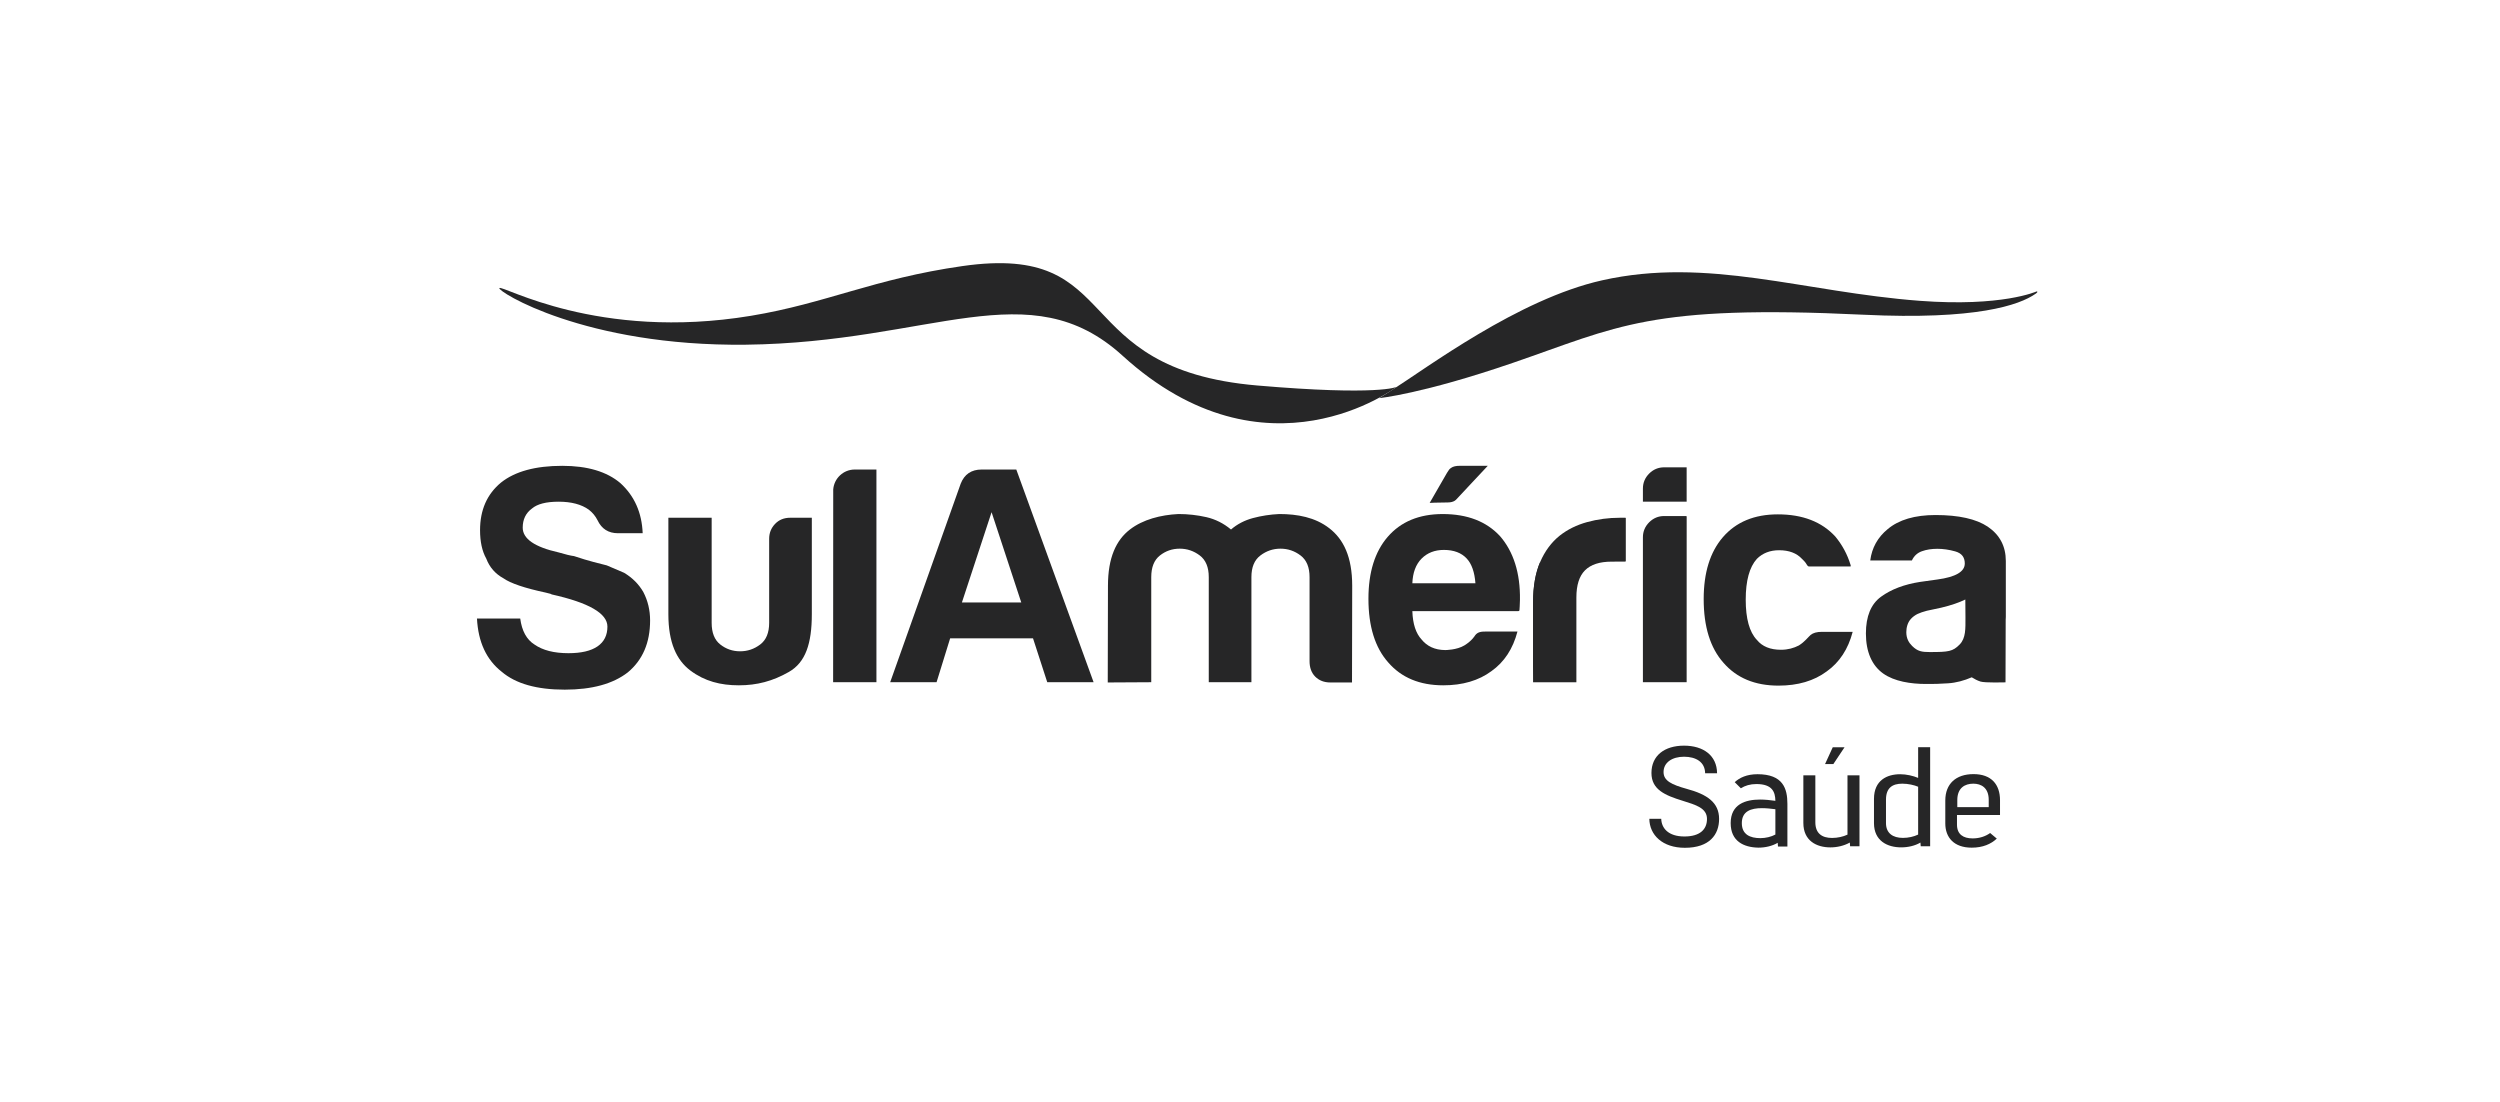
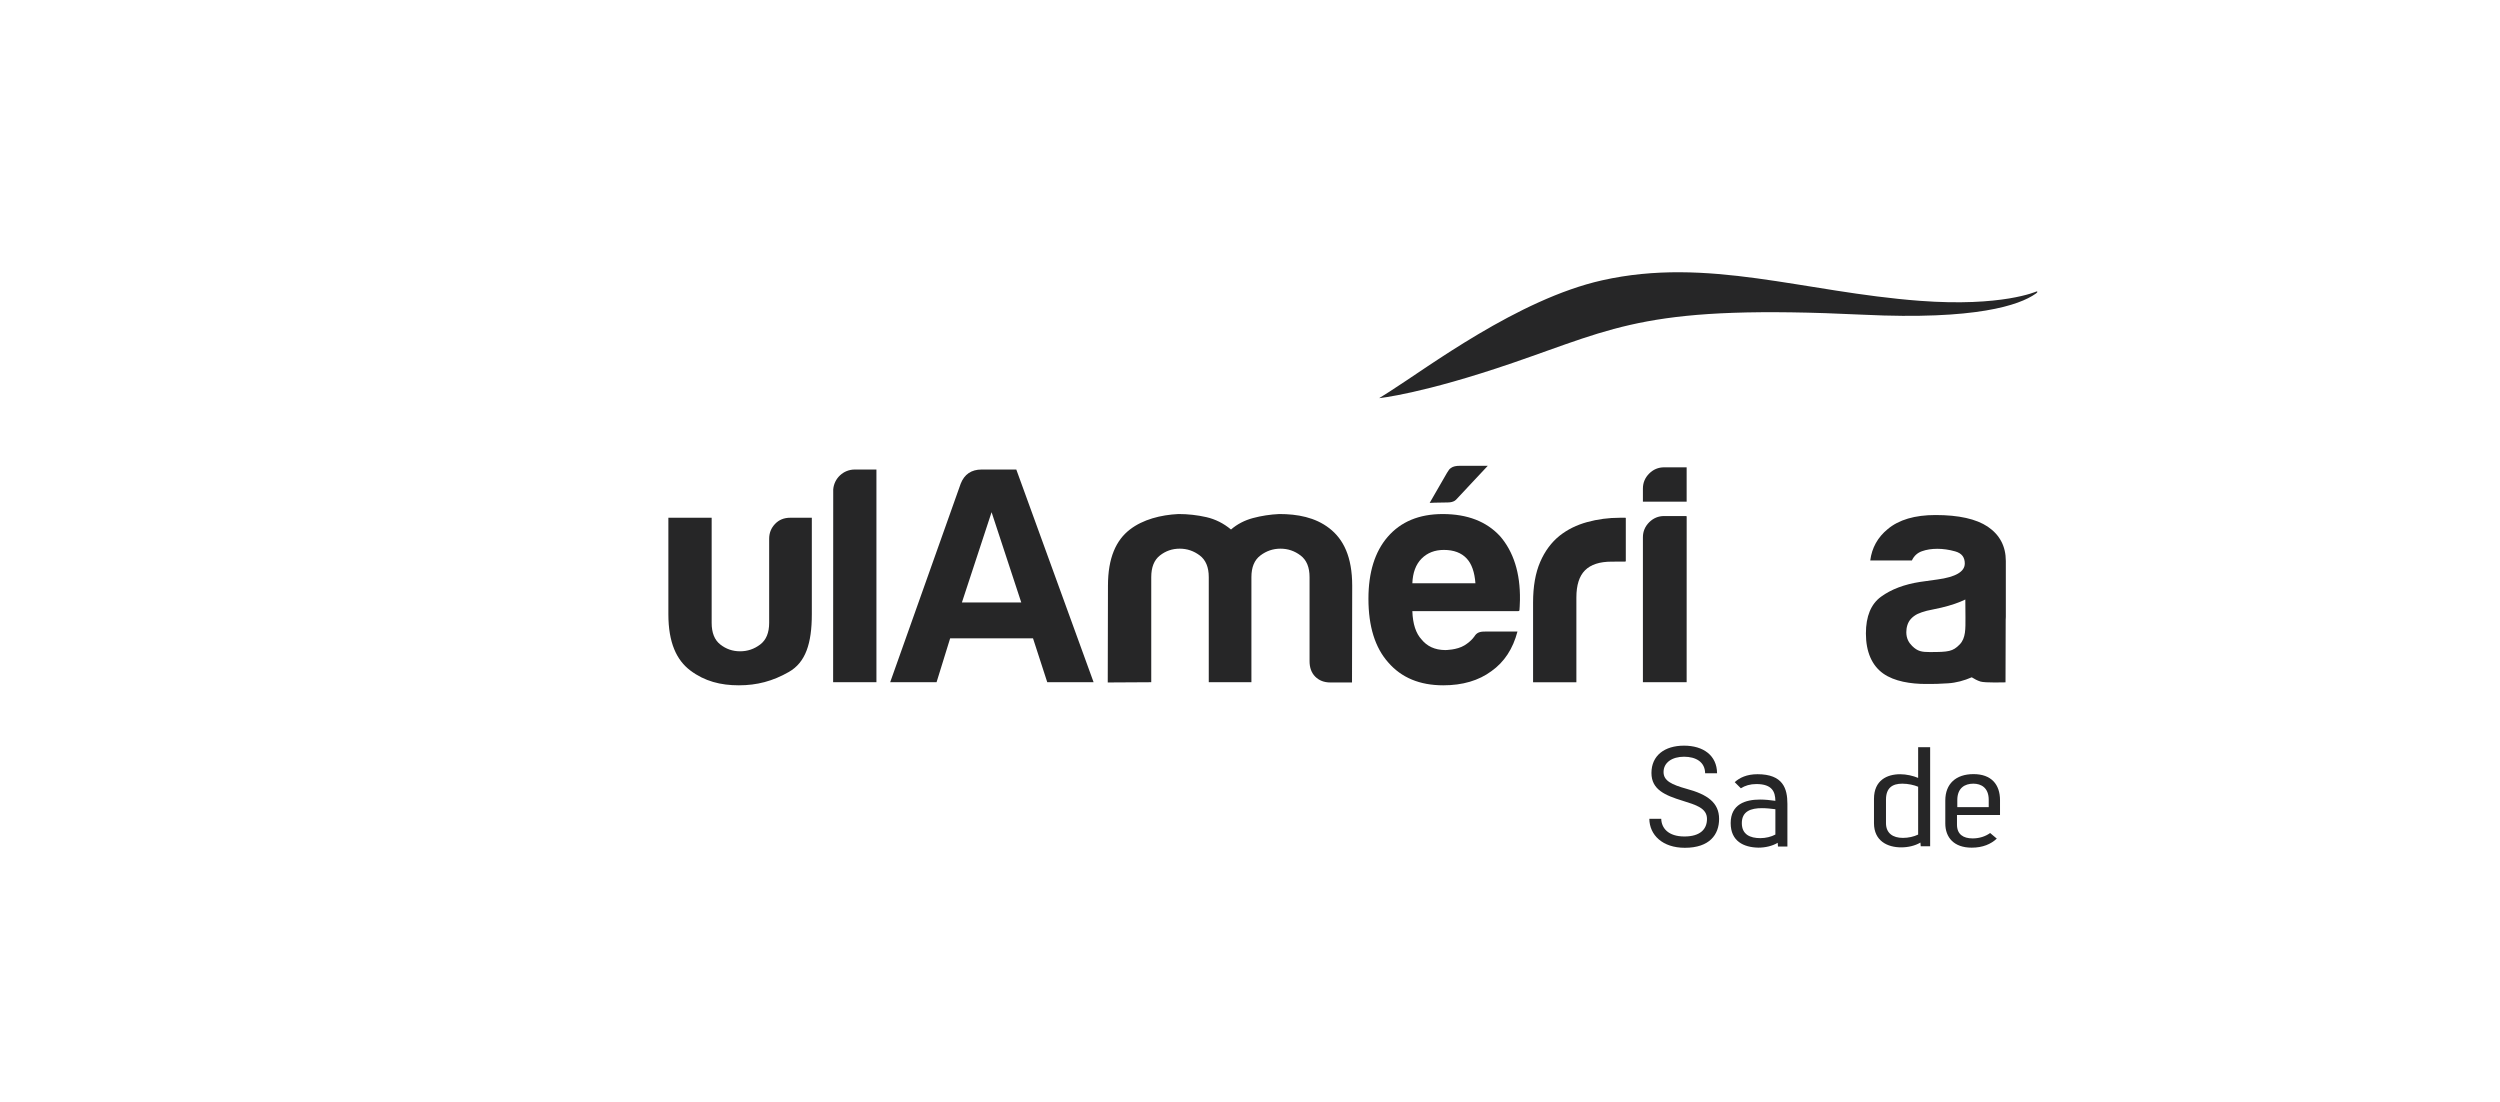
<svg xmlns="http://www.w3.org/2000/svg" width="152" height="67" viewBox="0 0 152 67" fill="none">
  <rect width="152" height="67" fill="white" />
  <path d="M101.003 49.782C101.017 50.346 101.428 50.858 102.411 50.858C103.361 50.858 103.785 50.425 103.785 49.791C103.785 49.133 103.117 48.94 102.304 48.686C101.24 48.358 100.408 48.012 100.408 46.998C100.408 45.936 101.208 45.336 102.389 45.336C103.558 45.336 104.387 45.927 104.398 47.013H103.672C103.662 46.32 103.101 46.009 102.389 46.009C101.67 46.009 101.144 46.358 101.144 46.941C101.144 47.477 101.641 47.707 102.56 47.965C103.794 48.3 104.521 48.79 104.521 49.791C104.521 50.74 103.943 51.546 102.44 51.546C101.078 51.546 100.293 50.768 100.279 49.785L101.003 49.782Z" fill="#262627" />
  <path d="M107.943 49.201C107.673 49.166 107.39 49.136 107.127 49.136C106.461 49.136 105.903 49.318 105.903 50.047C105.903 50.741 106.408 50.959 107.032 50.959C107.356 50.959 107.69 50.877 107.943 50.741V49.201ZM105.471 47.556C105.761 47.289 106.198 47.072 106.857 47.072C108.41 47.072 108.674 47.947 108.674 48.872V51.469H108.102L108.084 51.243C107.752 51.44 107.326 51.537 106.912 51.537C106.018 51.521 105.225 51.148 105.225 50.047C105.225 48.895 106.12 48.613 107.016 48.613C107.305 48.613 107.632 48.647 107.943 48.69C107.933 48.155 107.763 47.67 106.785 47.67C106.412 47.67 106.096 47.766 105.844 47.928L105.471 47.556Z" fill="#262627" />
-   <path d="M110.963 46.456L111.432 45.432H112.149L111.467 46.456H110.963ZM112.486 51.452L112.469 51.227C112.119 51.424 111.693 51.521 111.287 51.521C110.448 51.521 109.644 51.121 109.644 50.037V47.142H110.373V49.995C110.373 50.669 110.775 50.947 111.388 50.947C111.722 50.947 112.06 50.872 112.327 50.746V47.142H113.057V51.452H112.486Z" fill="#262627" />
  <path d="M116.623 47.834C116.384 47.732 116.017 47.647 115.658 47.647C115.059 47.647 114.668 47.901 114.668 48.619V50.055C114.672 50.657 115.083 50.944 115.696 50.944C116.027 50.944 116.359 50.87 116.623 50.742V47.834ZM116.78 51.452L116.762 51.228C116.43 51.425 116.004 51.52 115.592 51.52C114.761 51.52 113.938 51.132 113.938 50.047V48.572C113.938 47.43 114.745 47.073 115.529 47.073C115.911 47.073 116.32 47.169 116.623 47.297V45.431H117.353V51.452H116.78Z" fill="#262627" />
  <path d="M120.914 48.631C120.914 47.891 120.453 47.647 119.979 47.647C119.462 47.647 119.004 47.907 119.004 48.646V49.072H120.914V48.631ZM118.274 48.67C118.274 47.661 118.914 47.066 119.99 47.066C121.074 47.066 121.601 47.695 121.601 48.654V49.554H118.985V50.139C118.985 50.727 119.365 50.975 119.934 50.975C120.343 50.975 120.712 50.856 121.001 50.647L121.405 50.988C121.05 51.319 120.556 51.538 119.879 51.538C118.798 51.538 118.274 50.917 118.274 50.065V48.67Z" fill="#262627" />
  <path d="M47.122 31.856C46.883 32.106 46.765 32.407 46.765 32.757V37.871C46.765 38.472 46.584 38.91 46.221 39.185C45.856 39.462 45.45 39.599 44.998 39.599C44.547 39.599 44.146 39.462 43.794 39.185C43.443 38.91 43.269 38.472 43.269 37.871V31.479H40.637V37.344C40.637 39.074 41.135 40.135 41.972 40.766C42.842 41.421 43.815 41.668 44.922 41.667C46.025 41.667 46.98 41.416 47.962 40.855C48.98 40.275 49.359 39.124 49.359 37.344V31.479H48.043C47.667 31.479 47.36 31.605 47.122 31.856V31.856Z" fill="#262627" />
  <path d="M58.484 36.63L60.288 31.141L62.093 36.63H58.484ZM59.687 28.547C59.06 28.547 58.634 28.835 58.409 29.412L54.123 41.479H56.943L57.769 38.81H62.807L63.673 41.479H66.491L61.791 28.547H59.687Z" fill="#262627" />
  <path d="M80.823 32.118C79.961 31.45 78.881 31.253 77.779 31.253C77.228 31.279 76.695 31.361 76.18 31.498C75.666 31.637 75.223 31.868 74.845 32.194C74.394 31.818 73.893 31.567 73.342 31.441C72.791 31.316 72.226 31.253 71.651 31.253C70.573 31.305 69.49 31.584 68.699 32.194C67.859 32.841 67.364 33.91 67.364 35.615L67.351 41.494L69.996 41.479V35.088C69.996 34.487 70.172 34.049 70.523 33.773C70.874 33.497 71.274 33.359 71.727 33.359C72.177 33.359 72.583 33.497 72.948 33.773C73.311 34.049 73.493 34.487 73.493 35.088V35.615V41.479H76.086V35.615V35.088C76.086 34.487 76.267 34.049 76.632 33.773C76.995 33.497 77.403 33.359 77.853 33.359C78.305 33.359 78.713 33.497 79.075 33.773C79.439 34.049 79.621 34.487 79.621 35.088V40.201C79.621 40.577 79.727 40.899 79.963 41.137C80.202 41.376 80.509 41.494 80.885 41.494H82.202L82.214 35.615C82.214 33.861 81.688 32.786 80.823 32.118V32.118Z" fill="#262627" />
  <path d="M88.548 30.36L90.457 28.321H88.766C88.54 28.321 88.353 28.353 88.221 28.451C88.106 28.535 88.11 28.546 87.977 28.75L86.924 30.577C86.924 30.577 87.372 30.549 88.023 30.549C88.42 30.549 88.548 30.36 88.548 30.36V30.36Z" fill="#262627" />
  <path d="M85.871 35.464C85.896 34.813 86.084 34.312 86.435 33.96C86.785 33.61 87.237 33.435 87.788 33.435C88.39 33.435 88.853 33.61 89.178 33.96C89.48 34.286 89.656 34.787 89.706 35.464H85.871ZM87.714 31.254C86.285 31.254 85.169 31.718 84.368 32.645C83.591 33.547 83.201 34.8 83.201 36.404C83.201 38.083 83.602 39.375 84.405 40.276C85.208 41.204 86.323 41.667 87.751 41.667C88.929 41.667 89.906 41.379 90.683 40.803C91.46 40.252 91.986 39.449 92.262 38.397H90.383C90.082 38.397 89.849 38.406 89.682 38.637C89.682 38.637 89.507 38.951 89.04 39.238C88.573 39.524 87.876 39.524 87.871 39.524C87.228 39.521 86.757 39.283 86.435 38.885C86.084 38.509 85.896 37.933 85.871 37.156L92.315 37.156C92.315 37.156 92.38 37.15 92.383 37.101C92.388 37.051 92.408 36.76 92.413 36.48C92.44 34.825 92.01 33.534 91.21 32.607C90.383 31.705 89.217 31.254 87.714 31.254V31.254Z" fill="#262627" />
  <path d="M98.798 31.477C98.722 31.477 98.524 31.48 98.474 31.48C97.799 31.48 97.14 31.567 96.5 31.742C95.862 31.918 95.304 32.193 94.828 32.569C94.326 32.971 93.931 33.503 93.643 34.168C93.356 34.832 93.211 35.652 93.211 36.63V41.48H95.844V36.329C95.844 35.577 96.017 35.026 96.369 34.675C96.719 34.324 97.259 34.148 97.986 34.148L98.807 34.145C98.807 34.145 98.849 34.145 98.849 34.105C98.851 34.064 98.849 31.501 98.849 31.501C98.846 31.488 98.845 31.477 98.798 31.477V31.477Z" fill="#262627" />
-   <path d="M93.643 34.168C93.356 34.831 93.212 35.652 93.212 36.629V41.479L93.643 34.168Z" fill="#262627" />
-   <path d="M110.087 38.604C109.937 38.73 109.736 39.016 109.372 39.243C109.063 39.403 108.708 39.506 108.283 39.506C107.631 39.506 107.142 39.306 106.816 38.904C106.365 38.429 106.14 37.614 106.14 36.461C106.14 35.308 106.365 34.481 106.816 33.98C107.168 33.629 107.619 33.454 108.17 33.454C108.771 33.454 109.236 33.629 109.561 33.98C109.687 34.106 109.758 34.166 109.85 34.325C109.914 34.435 109.957 34.443 110.012 34.443H112.506C112.541 34.443 112.517 34.356 112.516 34.352C112.312 33.686 112.01 33.139 111.591 32.626C110.764 31.724 109.598 31.273 108.094 31.273C106.666 31.273 105.551 31.736 104.749 32.664C103.972 33.566 103.584 34.819 103.584 36.423C103.584 38.102 103.984 39.394 104.787 40.296C105.589 41.223 106.704 41.686 108.132 41.686C109.31 41.686 110.288 41.399 111.065 40.822C111.841 40.271 112.367 39.469 112.643 38.416H110.764C110.464 38.416 110.238 38.479 110.087 38.604V38.604Z" fill="#262627" />
  <path d="M52.024 28.549C52.006 28.549 51.988 28.547 51.97 28.547C51.279 28.547 50.715 29.08 50.66 29.756L50.654 41.479H53.287V28.547H52.047C52.039 28.547 52.031 28.548 52.024 28.549Z" fill="#262627" />
-   <path d="M37.946 34.826C37.596 34.676 37.245 34.525 36.894 34.376C36.693 34.325 36.424 34.256 36.086 34.169C35.747 34.08 35.353 33.961 34.902 33.811C34.701 33.787 34.388 33.712 33.962 33.586C32.507 33.26 31.781 32.759 31.781 32.082C31.781 31.581 31.968 31.192 32.346 30.916C32.671 30.641 33.21 30.503 33.962 30.503C34.737 30.503 35.353 30.666 35.804 30.992C36.03 31.167 36.204 31.381 36.33 31.631C36.58 32.157 36.994 32.42 37.571 32.42H39.075C39.025 31.167 38.573 30.152 37.721 29.375C36.894 28.673 35.716 28.322 34.186 28.322C32.557 28.322 31.318 28.66 30.465 29.337C29.613 30.04 29.187 31.004 29.187 32.233C29.187 32.934 29.312 33.511 29.564 33.961C29.764 34.488 30.113 34.89 30.615 35.164C31.042 35.465 31.895 35.755 33.173 36.029L33.472 36.105L33.548 36.142C35.804 36.644 36.931 37.296 36.931 38.097C36.931 38.624 36.73 39.024 36.33 39.3C35.928 39.576 35.339 39.714 34.563 39.714C33.685 39.714 32.997 39.538 32.496 39.187C32.019 38.887 31.73 38.36 31.63 37.608H29C29.074 39.037 29.575 40.114 30.503 40.842C31.354 41.569 32.632 41.931 34.338 41.931C35.991 41.931 37.269 41.581 38.172 40.879C39.075 40.128 39.526 39.075 39.526 37.721C39.526 37.096 39.388 36.518 39.112 35.992C38.836 35.515 38.448 35.127 37.946 34.826V34.826Z" fill="#262627" />
  <path d="M119.148 39.184C118.731 39.612 118.473 39.645 117.331 39.645C116.846 39.645 116.59 39.604 116.257 39.274C116.053 39.072 115.904 38.814 115.904 38.441C115.904 38.167 115.976 37.846 116.193 37.618C116.437 37.361 116.697 37.259 117.152 37.134L118.022 36.948C118.652 36.799 119.137 36.624 119.492 36.45L119.5 37.534C119.5 38.23 119.526 38.796 119.148 39.184ZM120.858 32.023C120.151 31.551 119.093 31.314 117.681 31.314C116.421 31.314 115.45 31.6 114.769 32.173C114.164 32.67 113.811 33.304 113.711 34.075H116.244C116.37 33.802 116.572 33.616 116.85 33.516C117.127 33.416 117.441 33.367 117.795 33.367C118.122 33.367 118.5 33.417 118.876 33.524C119.284 33.639 119.459 33.889 119.459 34.262C119.459 34.759 118.903 35.083 117.795 35.233L116.735 35.381C115.778 35.531 114.99 35.829 114.372 36.277C113.754 36.725 113.447 37.471 113.447 38.515C113.447 39.634 113.815 40.464 114.497 40.949C115.176 41.434 116.187 41.585 117.094 41.585C117.712 41.585 117.781 41.585 118.442 41.545C118.927 41.516 119.425 41.379 119.882 41.18C120.045 41.283 120.22 41.376 120.415 41.439C120.68 41.524 121.935 41.487 121.935 41.487L121.946 37.68C121.948 37.621 121.954 37.569 121.954 37.508V34.112C121.954 33.217 121.588 32.521 120.858 32.023V32.023Z" fill="#262627" />
  <path d="M102.548 28.413H101.182C100.827 28.413 100.523 28.54 100.269 28.794C100.018 29.046 99.889 29.35 99.889 29.705V30.502H102.548V28.413Z" fill="#262627" />
  <path d="M102.514 31.376C102.502 31.376 101.182 31.375 101.182 31.375C100.827 31.375 100.523 31.503 100.269 31.756C100.018 32.009 99.889 32.312 99.889 32.667V41.479H102.548L102.55 31.411C102.55 31.411 102.544 31.376 102.514 31.376V31.376Z" fill="#262627" />
  <path d="M97.407 17.044C103.856 15.597 109.631 17.755 116.726 18.29C121.725 18.668 123.82 17.72 123.82 17.72C123.82 17.72 123.973 17.715 123.759 17.864C122.777 18.551 120.153 19.466 113.297 19.135C100.273 18.509 98.381 19.865 91.978 22.063C86.462 23.957 83.854 24.207 83.854 24.207C83.854 24.207 84.172 24.008 84.488 23.808C86.78 22.356 92.304 18.188 97.407 17.044V17.044Z" fill="#262627" />
-   <path d="M30.361 17.515C30.211 17.698 35.524 21.069 45.342 20.958C56.658 20.828 62.586 16.465 68.252 21.627C76.997 29.593 84.912 23.524 84.912 23.524C84.912 23.524 83.846 24.074 76.442 23.438C64.768 22.435 68.501 14.747 58.516 16.177C53.115 16.95 50.253 18.439 45.657 19.201C36.321 20.746 30.533 17.305 30.361 17.515V17.515Z" fill="#262627" />
</svg>